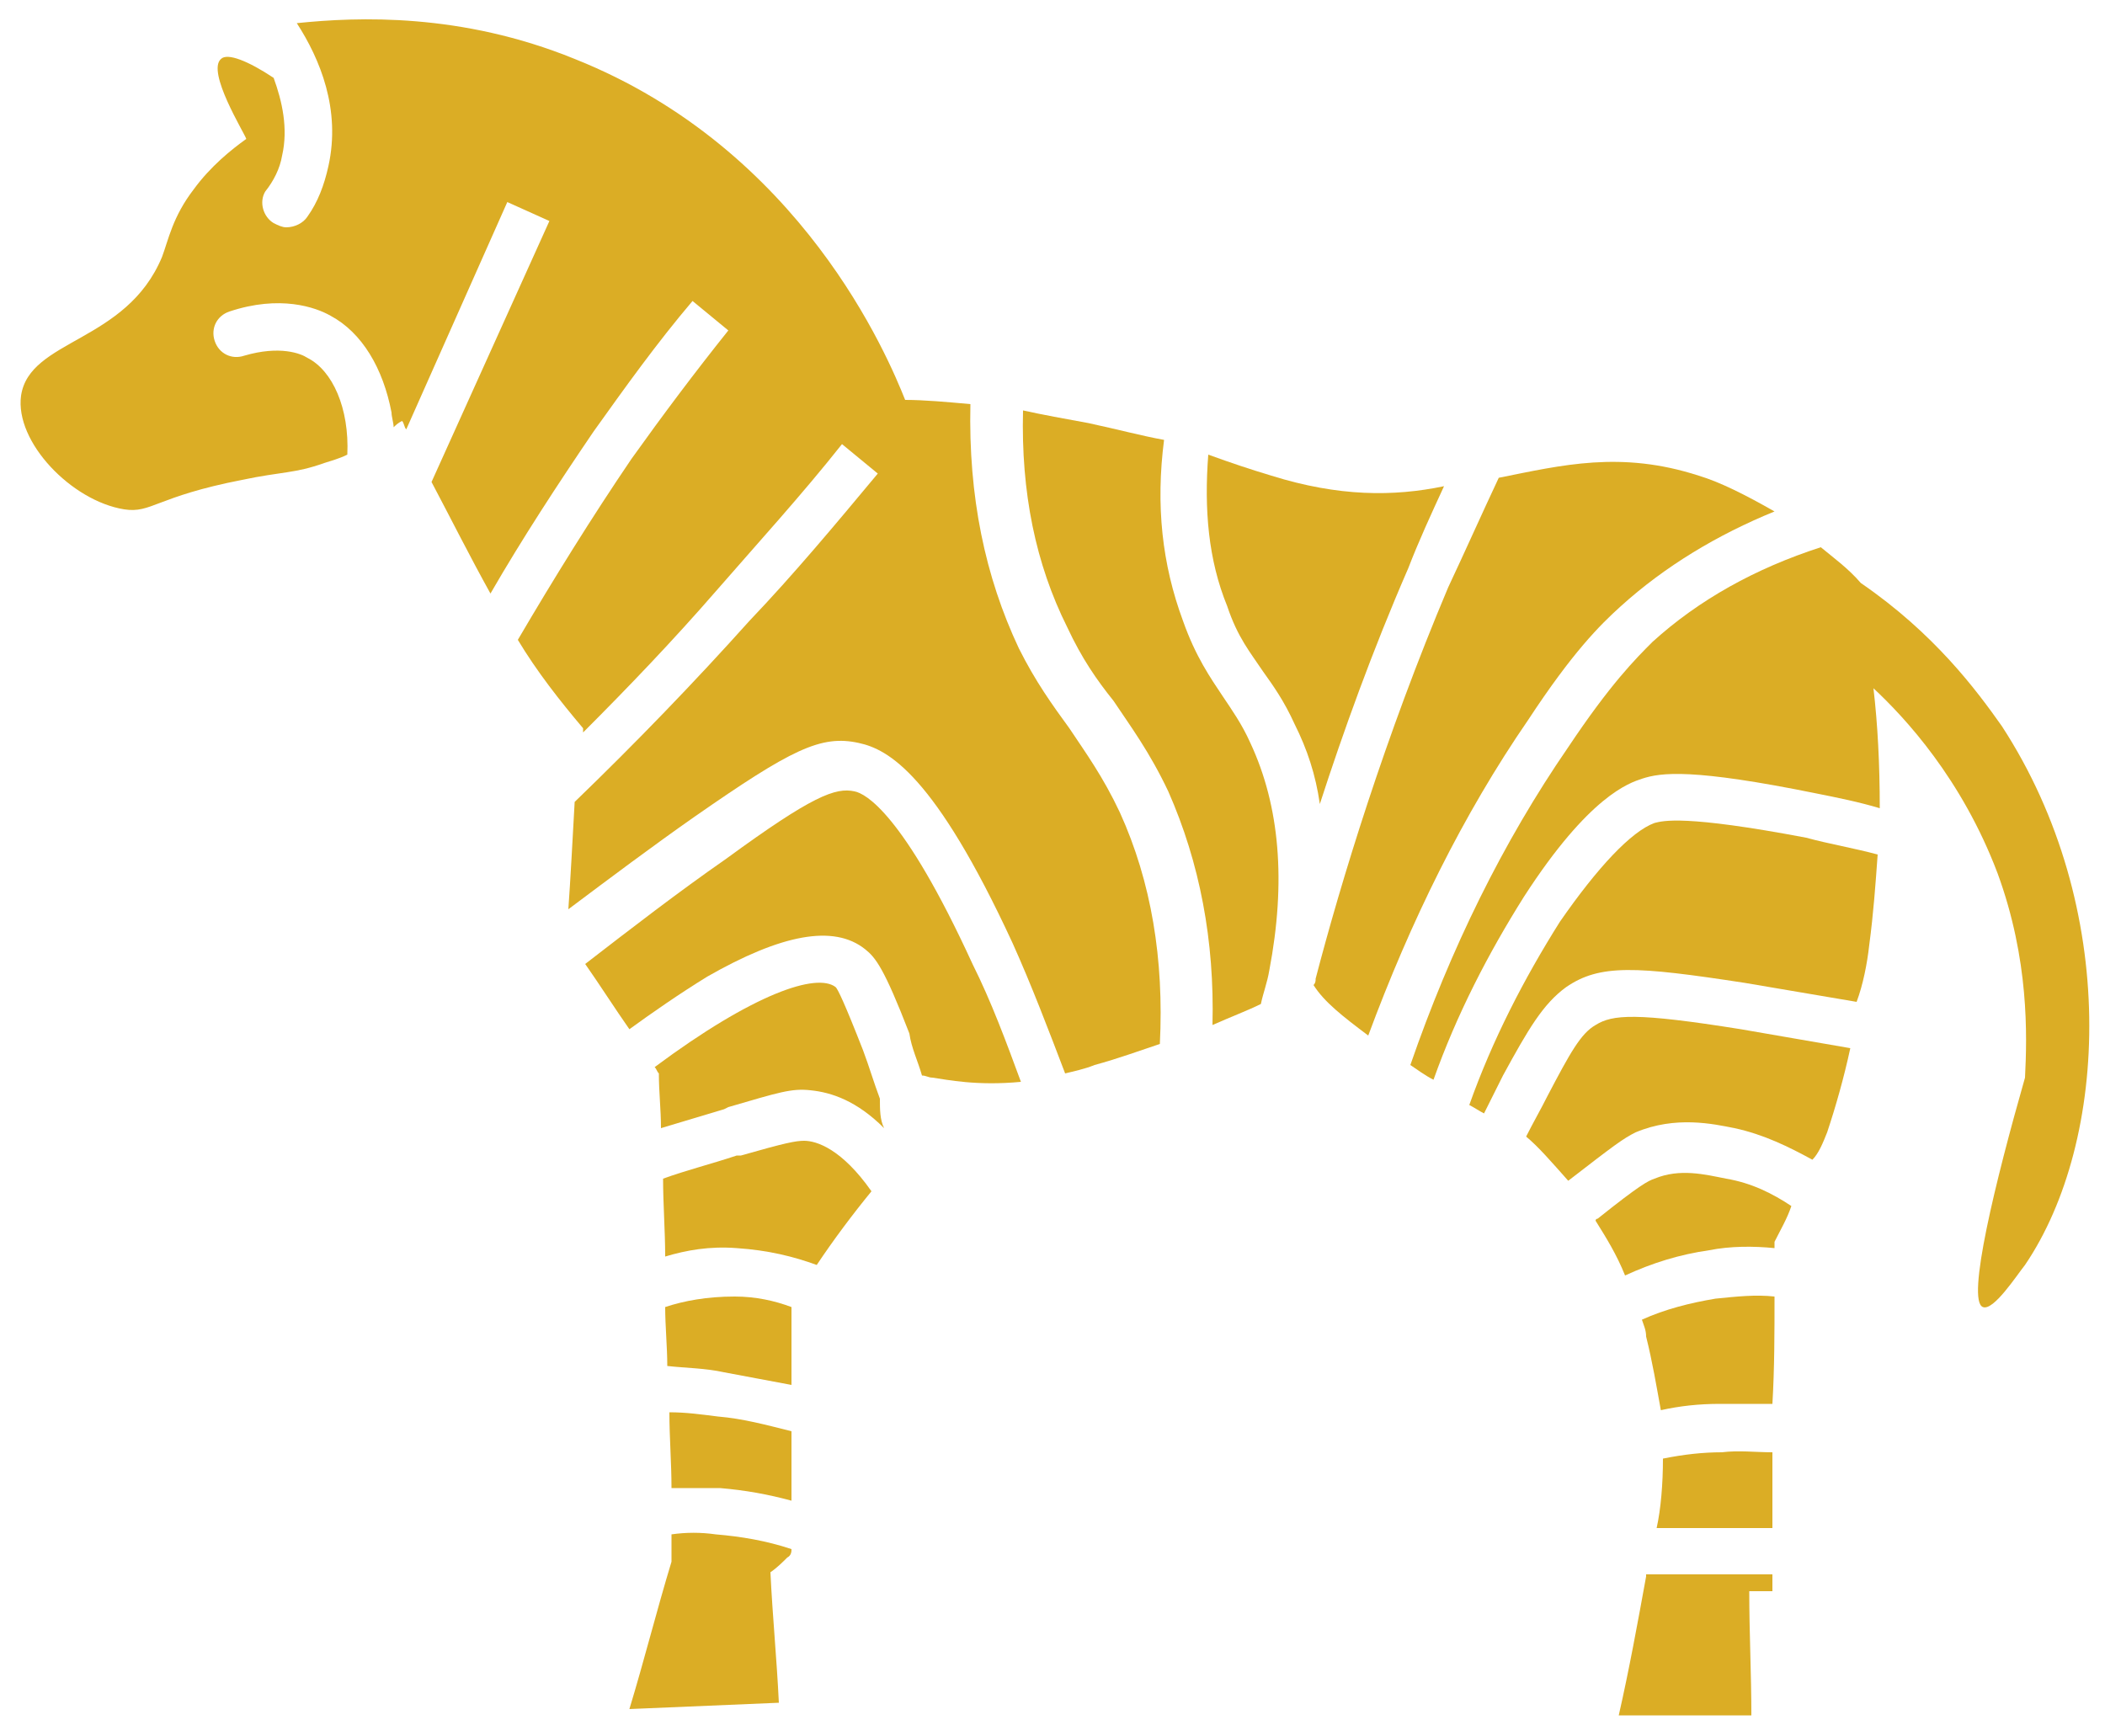
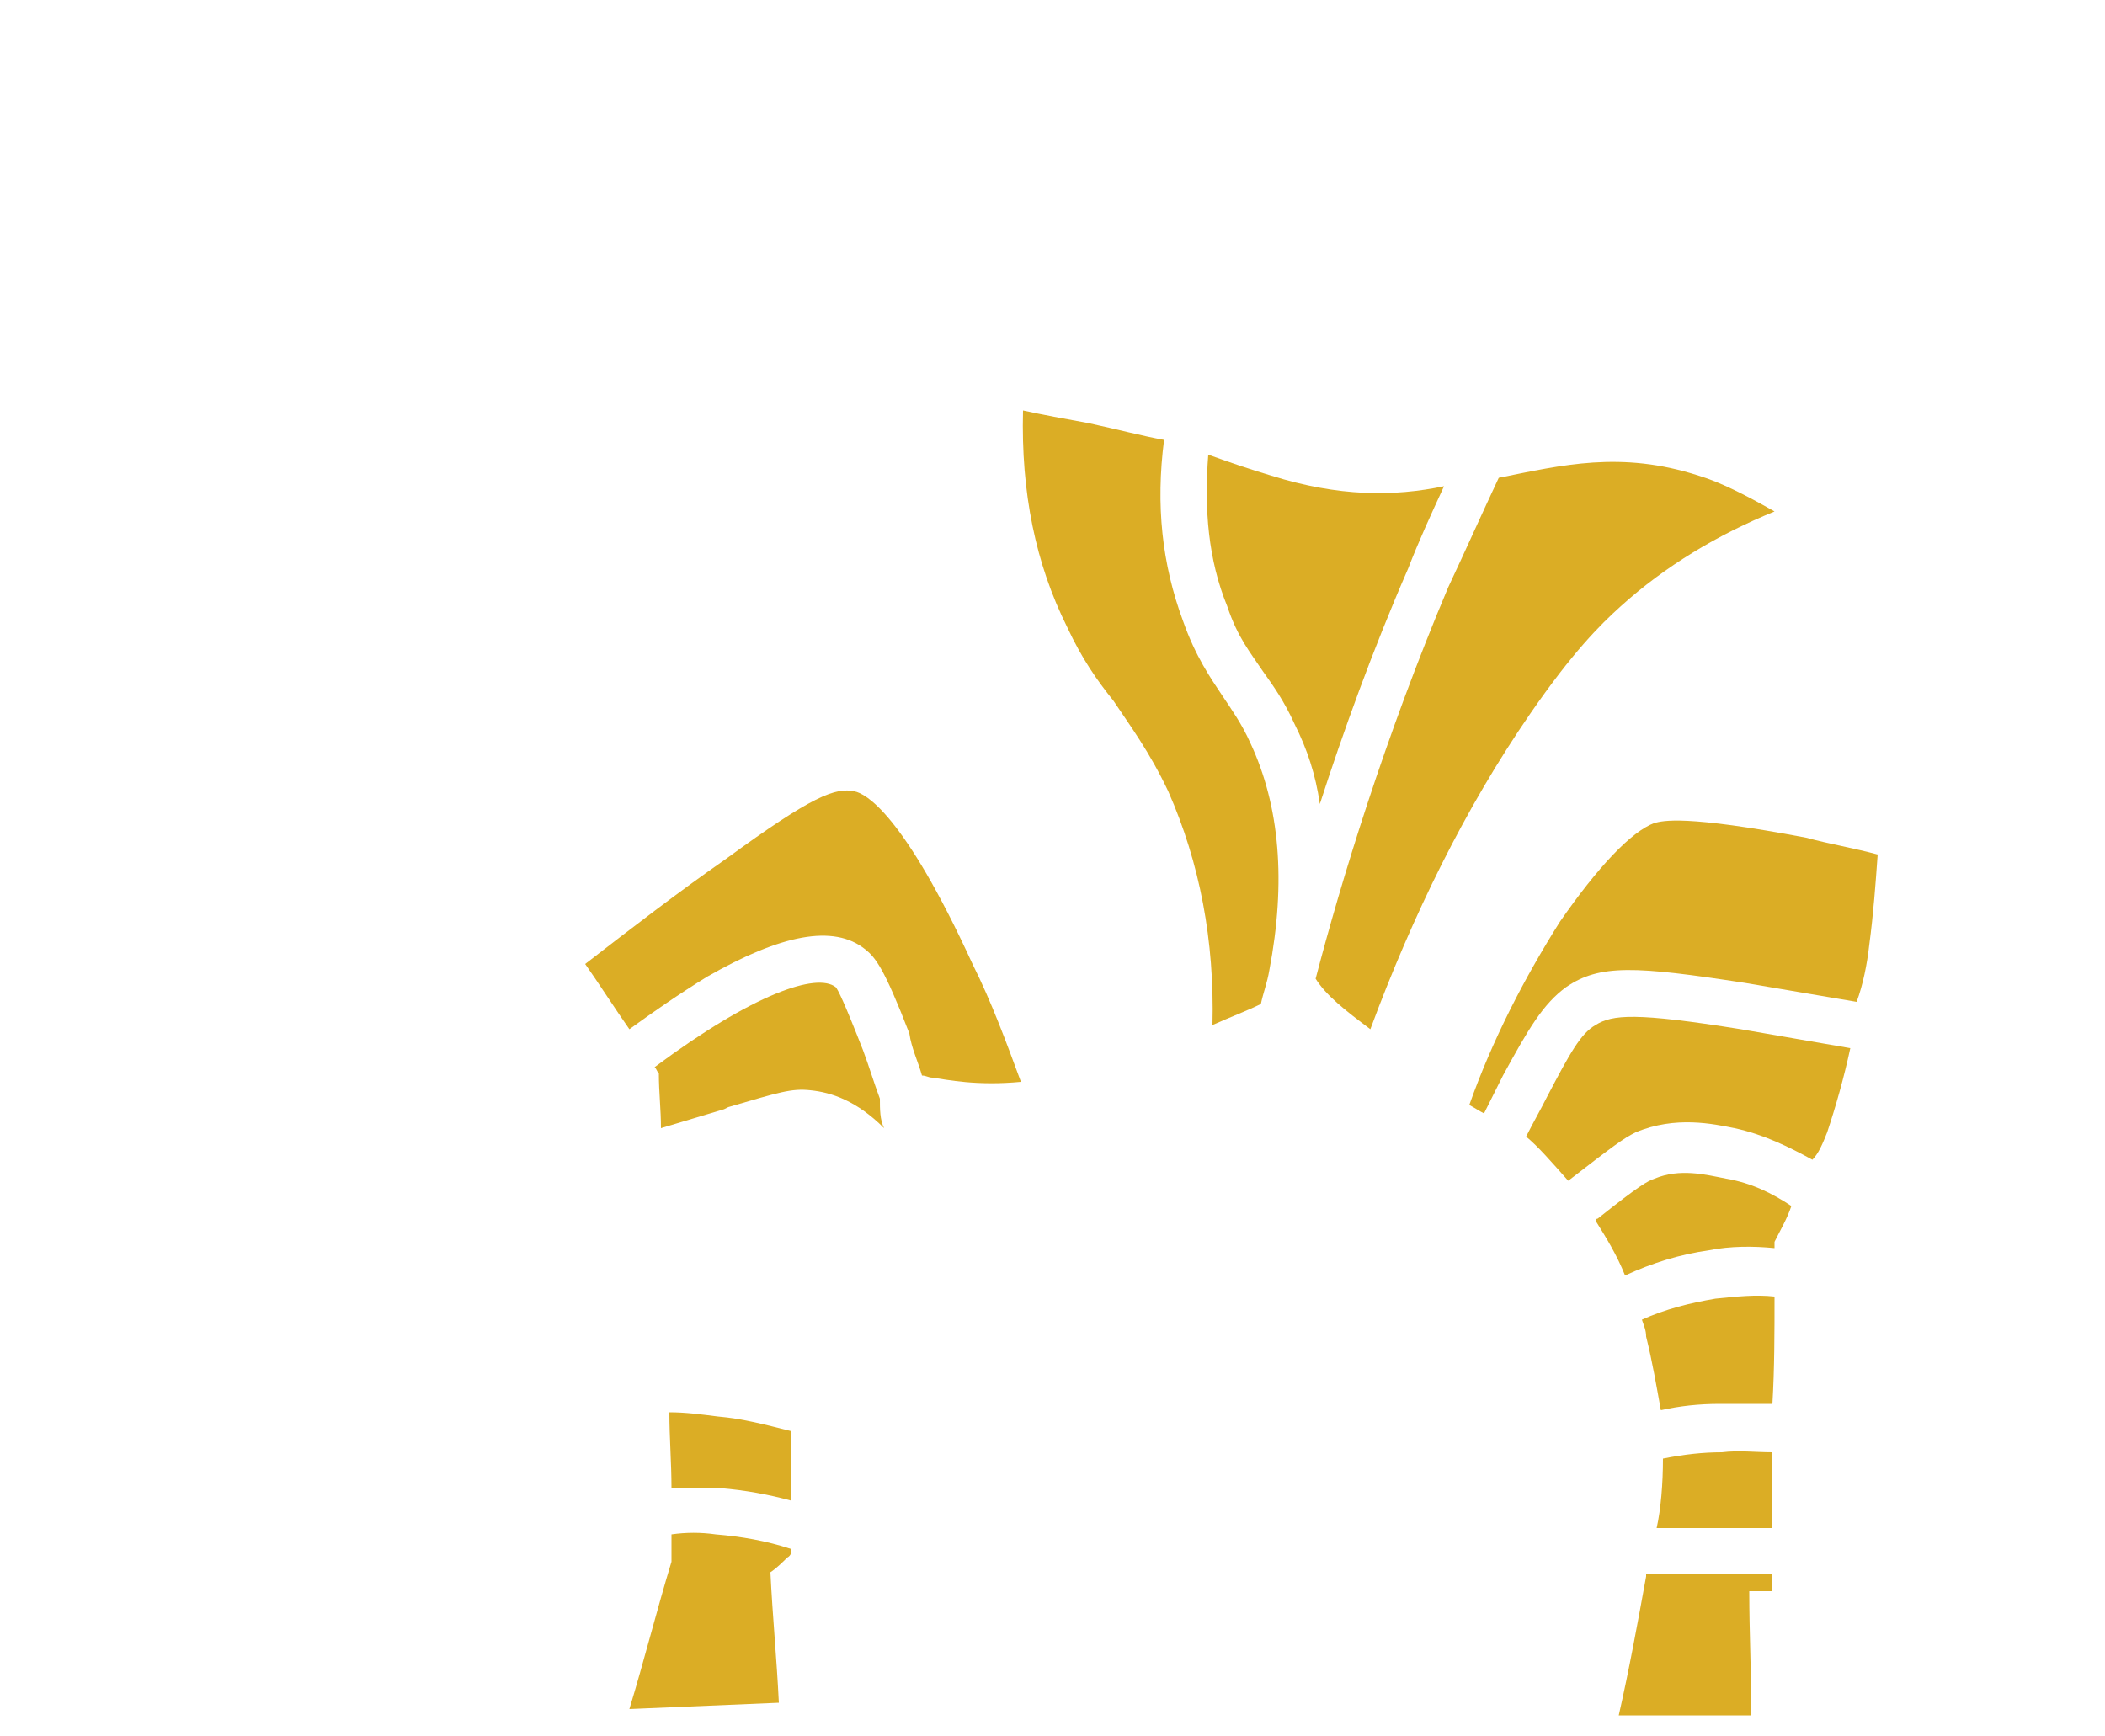
<svg xmlns="http://www.w3.org/2000/svg" version="1.1" x="0px" y="0px" viewBox="0 0 100 82.5" style="enable-background:new 0 0 100 82.5;" xml:space="preserve">
  <style type="text/css">
	.st0{fill:#DBAD25;}
</style>
  <g id="Layer_2">
</g>
  <g id="Layer_1">
    <g>
      <path class="st0" d="M37.6,68c-1.2-0.3-2.3-0.6-3.5-0.7c-0.8-0.1-1.5-0.2-2.3-0.2c0,1.2,0.1,2.4,0.1,3.6c0.8,0,1.5,0,2.3,0    c1.2,0.1,2.3,0.3,3.4,0.6C37.6,70.2,37.6,69.1,37.6,68z" />
-       <path class="st0" d="M37.6,62.1c-0.8-0.3-1.7-0.5-2.7-0.5c-1.3,0-2.4,0.2-3.3,0.5c0,0.9,0.1,1.9,0.1,2.8c0.9,0.1,1.8,0.1,2.7,0.3    c1.1,0.2,2.1,0.4,3.2,0.6C37.6,64.5,37.6,63.3,37.6,62.1z" />
-       <path class="st0" d="M41.4,56.6c-1.4-2-2.6-2.4-3.2-2.4c-0.4,0-0.9,0.1-3,0.7L35,54.9c-1.2,0.4-2.4,0.7-3.5,1.1    c0,1.2,0.1,2.5,0.1,3.7c1-0.3,2.1-0.5,3.4-0.4c1.5,0.1,2.7,0.4,3.8,0.8C39.6,58.9,40.5,57.7,41.4,56.6z" />
      <path class="st0" d="M51.7,20.1c-1.1-0.2-2.2-0.4-3.1-0.6c-0.1,3.9,0.6,7.3,2.1,10.3c0.7,1.5,1.4,2.5,2.2,3.5    c0.8,1.2,1.7,2.4,2.6,4.3c1.5,3.4,2.2,7.1,2.1,11.1c0.9-0.4,1.7-0.7,2.3-1c0.1-0.5,0.3-1,0.4-1.6c0.8-4.2,0.5-7.8-0.9-10.8    c-0.4-0.9-0.9-1.6-1.3-2.2c-0.6-0.9-1.3-1.9-1.9-3.6c-1-2.7-1.3-5.5-0.9-8.6C54.2,20.7,53.1,20.4,51.7,20.1z" />
      <path class="st0" d="M41.8,52.2c-0.3-0.8-0.5-1.5-0.8-2.3c-0.9-2.3-1.2-2.9-1.3-3c-0.9-0.7-3.9,0.3-8.6,3.8    c0.1,0.1,0.1,0.2,0.2,0.3c0,0.9,0.1,1.7,0.1,2.6c1-0.3,2-0.6,3-0.9l0.2-0.1c2.4-0.7,3-0.9,3.9-0.8c1,0.1,2.2,0.5,3.5,1.8    C41.8,53.2,41.8,52.7,41.8,52.2z" />
      <path class="st0" d="M37.6,73.6c-1.2-0.4-2.4-0.6-3.6-0.7c-0.7-0.1-1.4-0.1-2.1,0c0,0.4,0,0.9,0,1.3c-0.7,2.3-1.3,4.7-2,7    c2.4-0.1,4.8-0.2,7.1-0.3c-0.1-2.1-0.3-4.1-0.4-6.2c0.3-0.2,0.6-0.5,0.8-0.7C37.6,73.9,37.6,73.7,37.6,73.6z" />
      <path class="st0" d="M60.4,22.6c-1-0.3-1.9-0.6-3-1c-0.2,2.6,0,5,0.9,7.2c0.5,1.5,1.1,2.2,1.7,3.1c0.5,0.7,1,1.4,1.5,2.5    c0.6,1.2,1,2.4,1.2,3.8c1.1-3.4,2.5-7.3,4.2-11.2c0.5-1.3,1.1-2.6,1.7-3.9C66.2,23.6,63.6,23.6,60.4,22.6z" />
-       <path class="st0" d="M11.5,22.8c1.9-0.4,2.5-0.3,3.9-0.8c0.3-0.1,0.7-0.2,1.1-0.4c0.1-2.2-0.7-4-1.9-4.6c-0.3-0.2-1.3-0.6-3-0.1    c-0.6,0.2-1.2-0.1-1.4-0.7c-0.2-0.6,0.1-1.2,0.7-1.4c2.4-0.8,4.1-0.2,4.8,0.2c1.5,0.8,2.5,2.5,2.9,4.6c0,0.2,0.1,0.5,0.1,0.7    c0.1-0.1,0.2-0.2,0.4-0.3c0.1,0.1,0.1,0.3,0.2,0.4l4.8-10.8l2,0.9l-5.6,12.4c0.9,1.7,1.8,3.5,2.8,5.3c1.5-2.6,3.2-5.2,4.9-7.7    c1.5-2.1,3-4.2,4.7-6.2l1.7,1.4c-1.6,2-3.1,4-4.6,6.1c-1.9,2.8-3.7,5.7-5.4,8.6c0.9,1.5,2,2.9,3.1,4.2c0,0.1,0,0.1,0,0.2    c2.2-2.2,4.3-4.4,6.3-6.7c2-2.3,4.1-4.6,6-7l1.7,1.4c-2,2.4-4,4.8-6.1,7c-2.6,2.9-5.4,5.8-8.3,8.6c-0.1,1.8-0.2,3.7-0.3,5.1    c2-1.5,4-3,6-4.4c4.6-3.2,6-3.9,7.8-3.5c1.4,0.3,3.6,1.5,7.3,9.5c0.9,2,1.7,4.1,2.5,6.2c0.4-0.1,0.9-0.2,1.4-0.4    c1.1-0.3,2.2-0.7,3.1-1c0.2-4-0.4-7.7-1.9-11c-0.8-1.7-1.6-2.8-2.4-4c-0.8-1.1-1.6-2.2-2.4-3.8c-1.6-3.4-2.4-7.2-2.3-11.6    C45,19.1,43.9,19,43,19c-0.8-2-4.9-11.9-15.7-16.2c-5.4-2.2-10.3-2-13.2-1.7c1.1,1.7,2.1,4.1,1.5,6.8c-0.2,0.9-0.5,1.7-1,2.4    c-0.2,0.3-0.6,0.5-1,0.5c-0.2,0-0.4-0.1-0.6-0.2c-0.5-0.3-0.7-1-0.4-1.5C13,8.6,13.3,8,13.4,7.4c0.3-1.3,0-2.6-0.4-3.7    c-1.2-0.8-2.2-1.2-2.5-0.9c-0.7,0.6,1.1,3.5,1.2,3.8C11,7.1,10,7.9,9.2,9c-1,1.3-1.2,2.4-1.5,3.2c-1.7,4.1-6.3,3.9-6.7,6.6    c-0.3,2.2,2.4,5,4.9,5.4C7.2,24.4,7.4,23.6,11.5,22.8z" />
      <path class="st0" d="M84.2,69c-0.8,0-1.6-0.1-2.4,0C80.9,69,80,69.1,79,69.3c0,1.2-0.1,2.4-0.3,3.3h5.5    C84.2,71.4,84.2,70.2,84.2,69z" />
      <path class="st0" d="M84.3,59c0.3-0.6,0.6-1.1,0.8-1.7c-0.9-0.6-1.9-1.1-3.1-1.3c-1-0.2-2.2-0.5-3.4,0c-0.3,0.1-0.7,0.3-2.7,1.9    c0,0-0.1,0-0.1,0.1c0.5,0.8,1,1.6,1.4,2.6c1.3-0.6,2.6-1,4-1.2c1-0.2,2.1-0.2,3.1-0.1C84.3,59.2,84.3,59.1,84.3,59z" />
      <path class="st0" d="M86.8,53.8c0.4-1.2,0.8-2.6,1.1-4c-1.7-0.3-3.5-0.6-5.2-0.9c-5-0.8-6.1-0.7-6.9-0.2c-0.7,0.4-1.2,1.3-2.3,3.4    c-0.3,0.6-0.7,1.3-1,1.9c0.6,0.5,1.2,1.2,2,2.1c2.2-1.7,2.6-2,3.2-2.3c1.9-0.8,3.7-0.4,4.7-0.2c1.4,0.3,2.6,0.9,3.7,1.5    C86.4,54.8,86.6,54.3,86.8,53.8z" />
      <path class="st0" d="M84.2,74.8h-6c0,0,0,0.1,0,0.1c-0.4,2.2-0.8,4.4-1.3,6.6c2.1,0,4.2,0,6.3,0c0-2-0.1-3.9-0.1-5.9    c0.4,0,0.7,0,1.1,0C84.2,75.4,84.2,75.1,84.2,74.8z" />
-       <path class="st0" d="M88.4,27.7c-0.6-0.7-1.3-1.2-1.9-1.7c-3.1,1-5.8,2.5-8,4.5c-0.8,0.8-2,2-4,5c-3.1,4.5-5.6,9.6-7.5,15.1    c0.3,0.2,0.7,0.5,1.1,0.7c1.1-3.1,2.6-6,4.3-8.7c3.1-4.8,5-5.4,5.6-5.6c0.9-0.3,2.4-0.5,8.3,0.7c1,0.2,2,0.4,3,0.7    c0-2.1-0.1-4-0.3-5.7c1.5,1.4,4.2,4.3,5.9,8.8c1.5,4.1,1.4,7.7,1.3,9.7c-1.4,4.9-2.8,10.6-2,10.9c0.5,0.2,1.6-1.5,2-2    c4-5.9,4.5-17-1.1-25.6C93.9,32.8,91.9,30.1,88.4,27.7z" />
      <path class="st0" d="M88.8,44.9c0.2-1.5,0.3-2.9,0.4-4.3c-1.1-0.3-2.3-0.5-3.4-0.8C80,38.7,79,39,78.6,39.1    c-1.1,0.4-2.7,2.1-4.5,4.7c-1.7,2.7-3.2,5.6-4.3,8.7c0.2,0.1,0.5,0.3,0.7,0.4c0.3-0.6,0.6-1.2,0.9-1.8c1.2-2.2,1.9-3.4,3-4.2    c1.6-1.1,3.3-1,8.5-0.2c1.8,0.3,3.5,0.6,5.3,0.9C88.5,46.8,88.7,45.8,88.8,44.9z" />
-       <path class="st0" d="M77,28.8c2.1-1.9,4.6-3.4,7.3-4.5c-1.4-0.8-2.6-1.4-3.6-1.7c-3.7-1.2-6.5-0.5-9.5,0.1    c-0.8,1.7-1.6,3.5-2.4,5.2c-3,7.1-5.1,14-6.3,18.6c0,0.1,0,0.2-0.1,0.3c0.5,0.8,1.4,1.5,2.6,2.4c2-5.4,4.5-10.5,7.6-15    C74.7,31,76,29.7,77,28.8z" />
+       <path class="st0" d="M77,28.8c2.1-1.9,4.6-3.4,7.3-4.5c-1.4-0.8-2.6-1.4-3.6-1.7c-3.7-1.2-6.5-0.5-9.5,0.1    c-0.8,1.7-1.6,3.5-2.4,5.2c-3,7.1-5.1,14-6.3,18.6c0.5,0.8,1.4,1.5,2.6,2.4c2-5.4,4.5-10.5,7.6-15    C74.7,31,76,29.7,77,28.8z" />
      <path class="st0" d="M84.3,61.6c-0.9-0.1-1.8,0-2.8,0.1c-1.2,0.2-2.4,0.5-3.5,1c0.1,0.3,0.2,0.5,0.2,0.8c0.3,1.2,0.5,2.4,0.7,3.5    c0.9-0.2,1.8-0.3,2.8-0.3c0.8,0,1.7,0,2.5,0C84.3,65,84.3,63.3,84.3,61.6z" />
      <path class="st0" d="M43.8,51.1c0.2,0,0.3,0.1,0.5,0.1c0.7,0.1,2.1,0.4,4.2,0.2c-0.7-1.9-1.4-3.8-2.3-5.6    c-3.3-7.2-5.1-8.1-5.6-8.2c-0.9-0.2-2,0.2-6.1,3.2c-2.3,1.6-4.5,3.3-6.7,5c0.7,1,1.4,2.1,2.1,3.1c1.1-0.8,2.4-1.7,3.7-2.5    c3.5-2,6-2.5,7.5-1.3c0.5,0.4,0.9,0.9,2.1,4C43.3,49.8,43.6,50.4,43.8,51.1z" />
    </g>
  </g>
</svg>